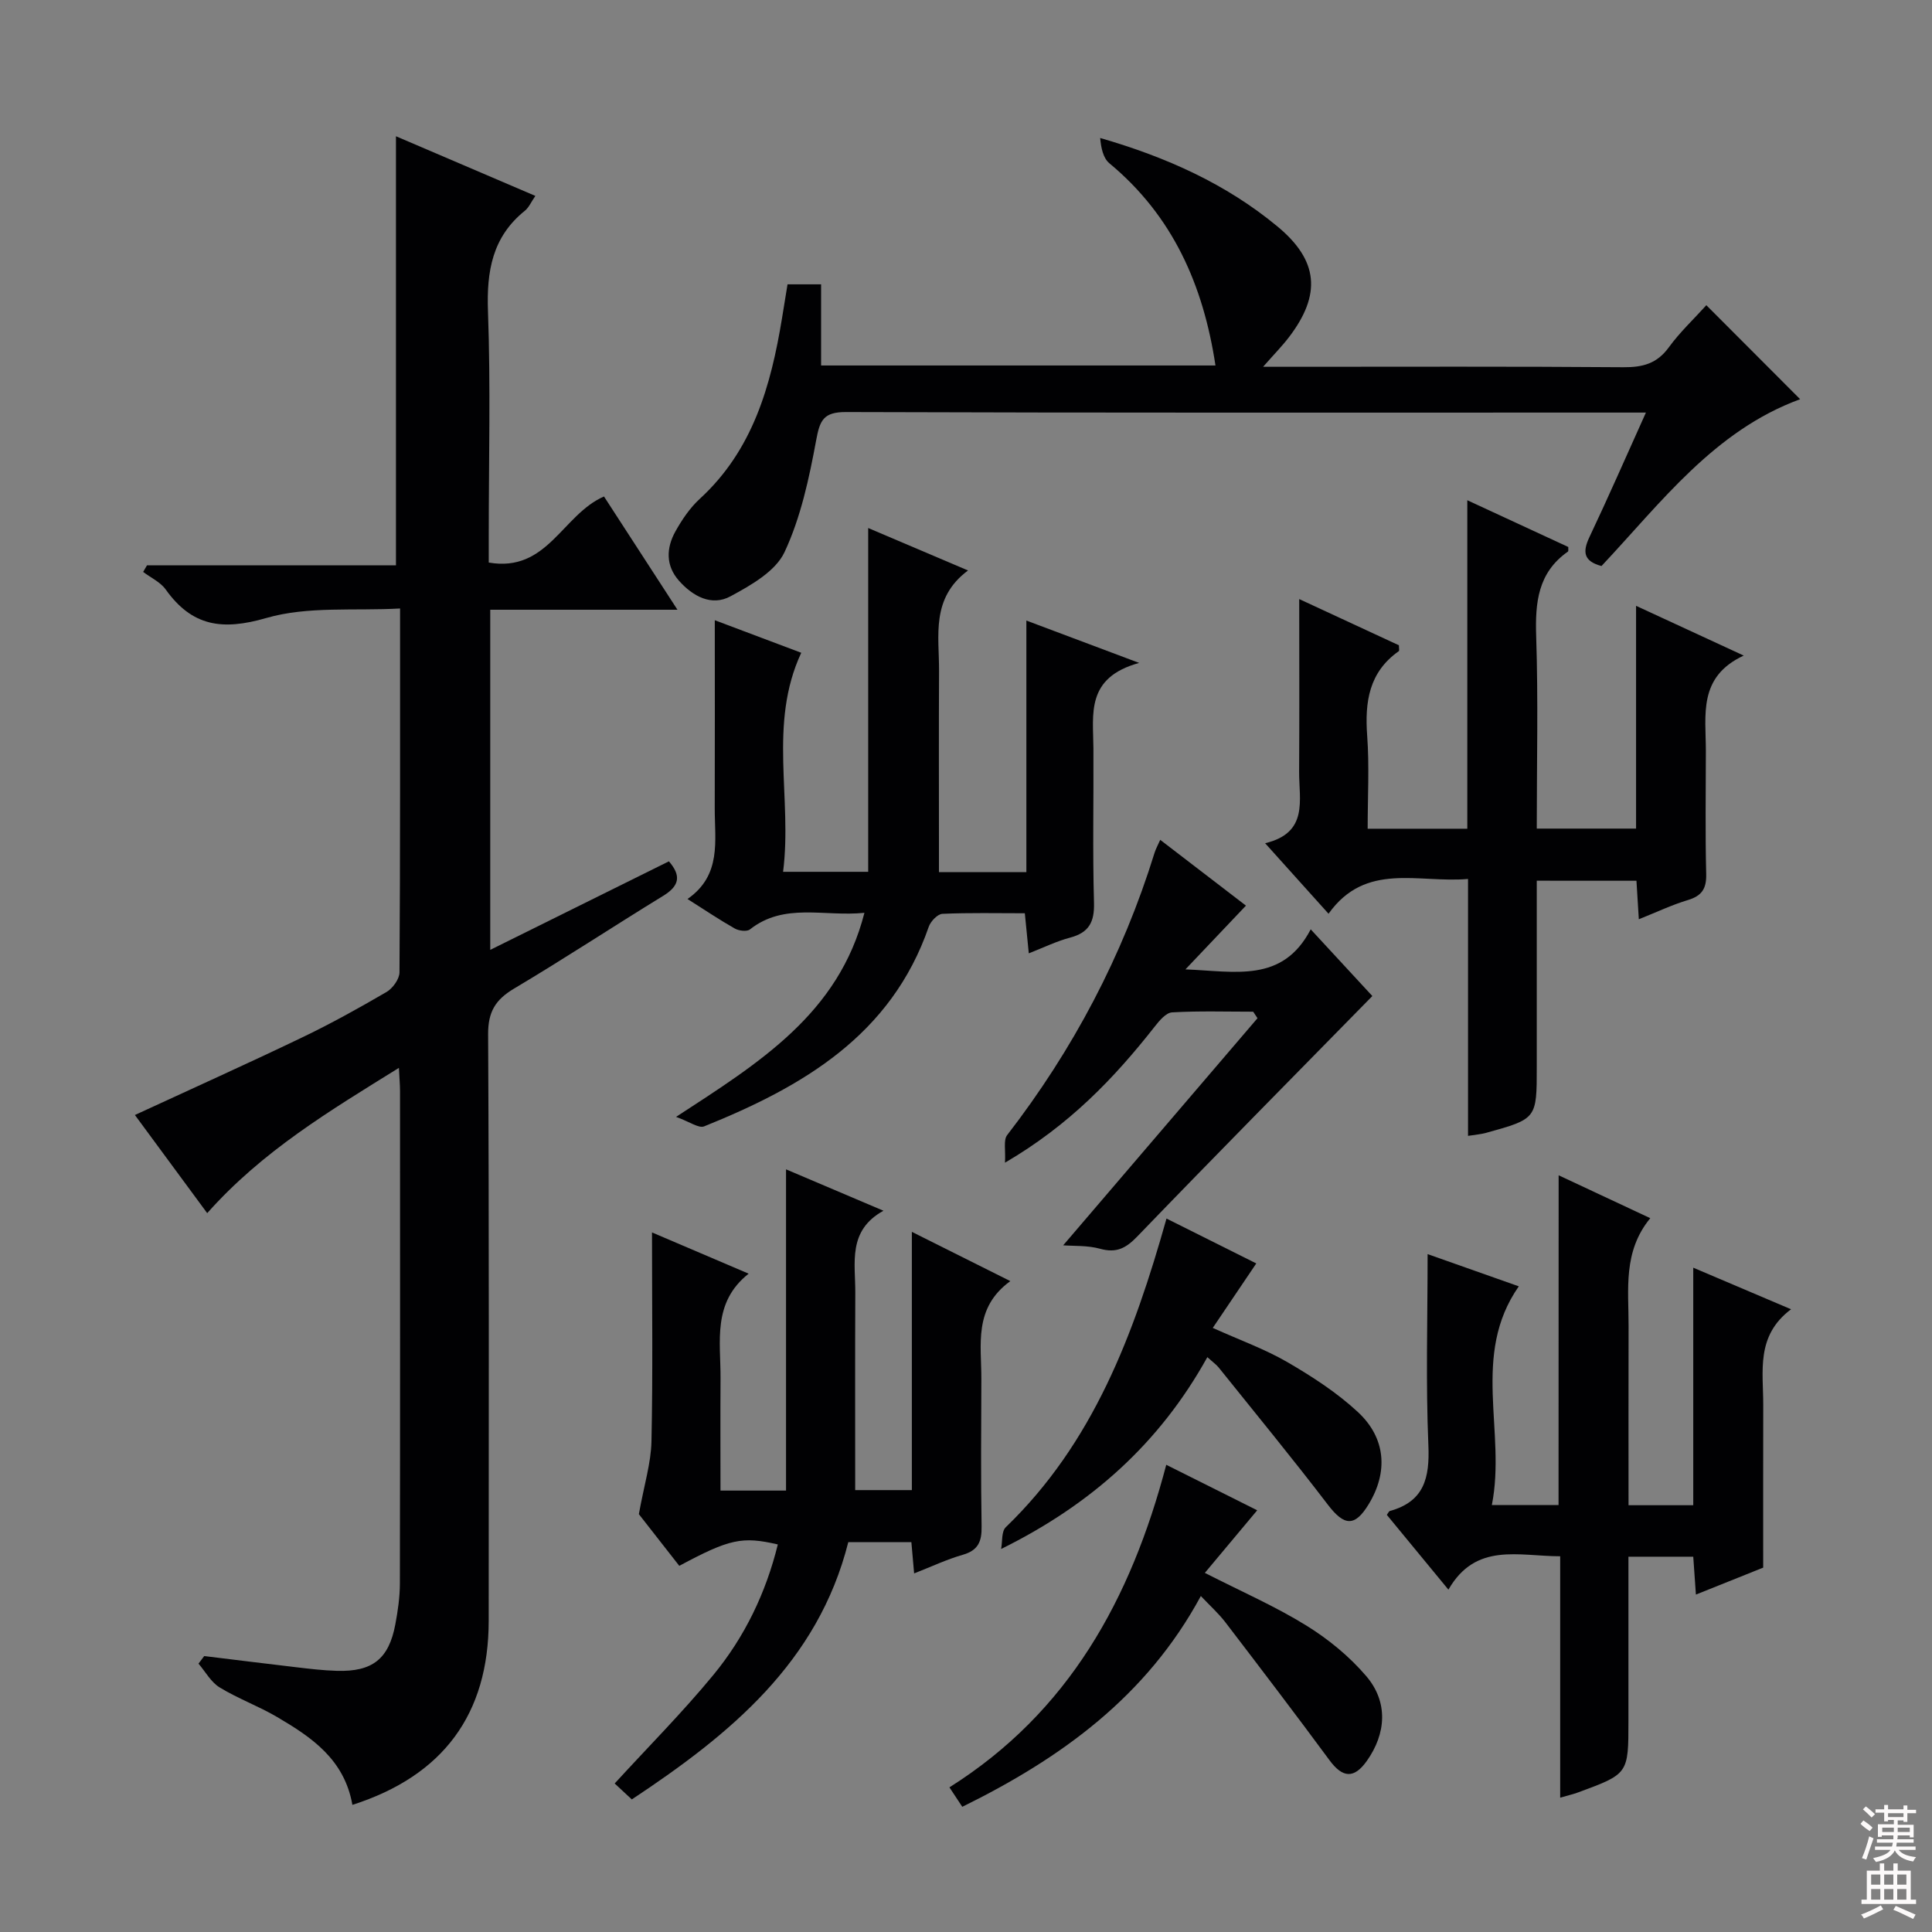
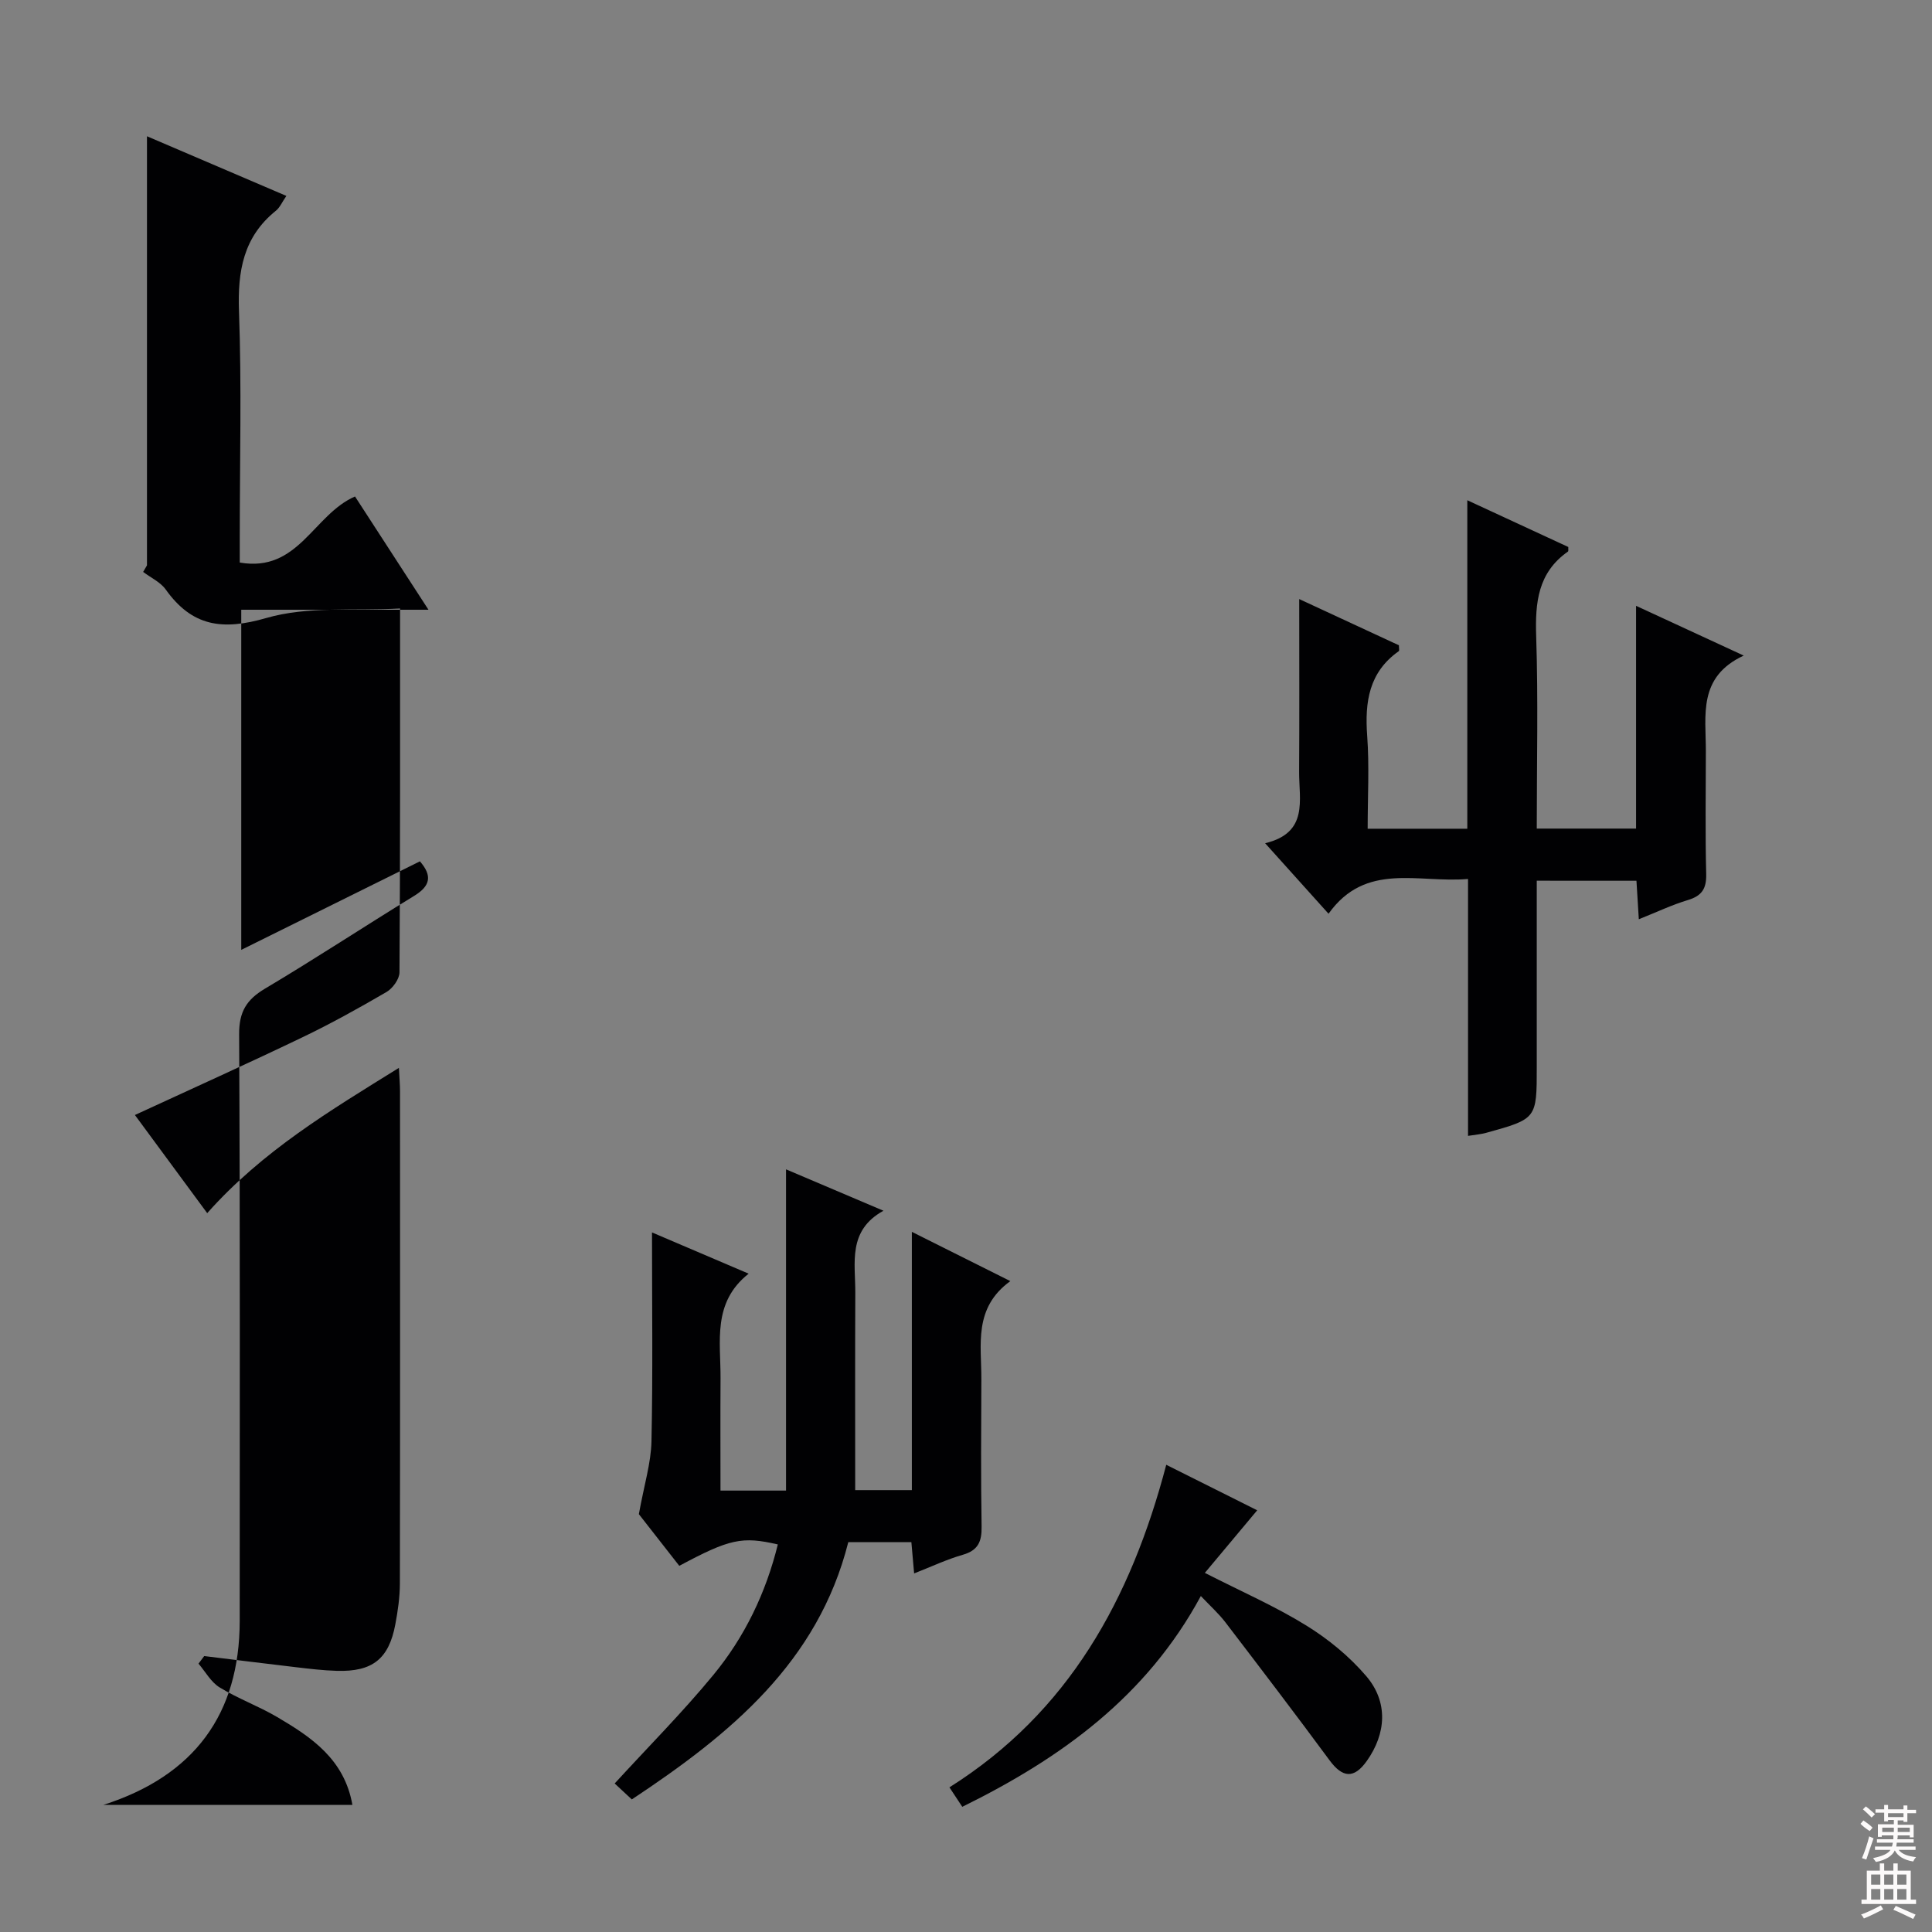
<svg xmlns="http://www.w3.org/2000/svg" enable-background="new 0 0 400 400" viewBox="0 0 400 400">
  <rect x="0" y="0" width="400" height="400" fill="#808080" stroke="none" />
  <g fill="#010103">
-     <path d="m72.96 373.68c-1.66-9.43-8.46-14-15.55-18.17-3.85-2.27-8.13-3.82-11.94-6.15-1.79-1.09-2.94-3.25-4.37-4.92.39-.52.79-1.05 1.18-1.57 6.34.77 12.68 1.57 19.02 2.31 2.8.33 5.62.67 8.44.75 7.38.22 10.77-2.47 12.11-9.63.52-2.77.93-5.6.94-8.4.06-33.99.04-67.99.03-101.98 0-1.29-.12-2.59-.23-4.83-14.34 8.91-28.25 17.2-39.69 30.08-5.06-6.87-10.04-13.63-14.97-20.32 11.7-5.41 23.17-10.56 34.5-16 6-2.87 11.83-6.11 17.58-9.46 1.29-.75 2.69-2.68 2.7-4.08.16-24.65.12-49.3.12-75.33-9.47.53-19.1-.52-27.69 1.97-9.14 2.65-15.38 1.73-20.83-5.9-1.1-1.54-3.09-2.44-4.67-3.64.26-.45.52-.91.79-1.36h51.55c0-29.9 0-59.24 0-88.84 9.19 3.93 18.84 8.06 28.86 12.35-.88 1.27-1.34 2.4-2.17 3.07-6.75 5.43-7.94 12.52-7.64 20.81.56 15.48.16 30.99.16 46.48v5.55c12.17 2.11 15.22-9.92 23.86-13.68 4.73 7.3 9.65 14.88 15.21 23.45-13.46 0-25.96 0-38.76 0v70.42c12.56-6.22 24.69-12.24 36.99-18.33 2.58 2.98 2.19 5.07-1.16 7.13-10.35 6.34-20.49 13.03-30.92 19.23-3.84 2.29-5.37 4.8-5.35 9.43.21 40.49.13 80.98.12 121.47-.02 19.28-9.39 32.06-28.22 38.09z" />
-     <path d="m163.05 58.87h6.95v16.8h81.65c-2.52-16.66-8.84-30.98-21.96-41.86-1.29-1.07-1.73-3.18-1.91-5.24 13.69 3.95 26.05 9.5 36.67 18.29 8.54 7.06 9.17 14.11 2.4 22.97-1.39 1.82-3.02 3.47-5.34 6.11h6.1c22.83 0 45.66-.09 68.49.09 3.98.03 6.94-.73 9.39-4.09 2.32-3.19 5.25-5.93 7.79-8.75 6.5 6.51 12.84 12.86 19.42 19.46-17.82 6.54-28.79 21.42-41.13 34.54-3.69-.99-3.96-2.89-2.5-5.98 3.89-8.21 7.53-16.54 11.7-25.79-2.62 0-4.37 0-6.12 0-53.16 0-106.31.07-159.47-.11-4.68-.02-5.44 1.68-6.2 5.83-1.46 7.9-3.19 16-6.56 23.19-1.86 3.96-6.96 6.85-11.18 9.13-3.91 2.12-7.8 0-10.66-3.22-2.79-3.14-2.65-6.79-.74-10.22 1.36-2.44 3.01-4.88 5.05-6.75 10.98-10.07 14.71-23.37 17.01-37.34.37-2.28.74-4.55 1.15-7.06z" />
+     <path d="m72.96 373.68c-1.66-9.43-8.46-14-15.55-18.17-3.85-2.27-8.13-3.82-11.94-6.15-1.79-1.09-2.94-3.25-4.37-4.92.39-.52.79-1.05 1.18-1.57 6.34.77 12.68 1.57 19.02 2.31 2.8.33 5.62.67 8.44.75 7.38.22 10.77-2.47 12.11-9.63.52-2.77.93-5.6.94-8.4.06-33.99.04-67.99.03-101.98 0-1.29-.12-2.59-.23-4.83-14.34 8.91-28.25 17.2-39.69 30.08-5.06-6.87-10.04-13.63-14.97-20.32 11.7-5.41 23.17-10.56 34.5-16 6-2.87 11.83-6.11 17.58-9.46 1.29-.75 2.69-2.68 2.7-4.08.16-24.65.12-49.3.12-75.33-9.47.53-19.1-.52-27.69 1.97-9.14 2.65-15.38 1.73-20.83-5.9-1.1-1.54-3.09-2.44-4.67-3.64.26-.45.52-.91.79-1.36c0-29.9 0-59.24 0-88.84 9.19 3.93 18.84 8.06 28.86 12.35-.88 1.27-1.34 2.4-2.17 3.07-6.75 5.43-7.94 12.52-7.64 20.81.56 15.48.16 30.99.16 46.48v5.55c12.17 2.11 15.22-9.92 23.86-13.68 4.73 7.3 9.65 14.88 15.21 23.45-13.46 0-25.96 0-38.76 0v70.42c12.56-6.22 24.69-12.24 36.99-18.33 2.58 2.98 2.19 5.07-1.16 7.13-10.35 6.34-20.49 13.03-30.92 19.23-3.84 2.29-5.37 4.8-5.35 9.43.21 40.49.13 80.98.12 121.47-.02 19.28-9.39 32.06-28.22 38.09z" />
    <path d="m318.17 182.34v38.59c0 10.7 0 10.71-10.47 13.61-1.07.3-2.2.38-3.76.63 0-17.79 0-35.23 0-53.19-10.3.9-21.17-3.62-28.88 7.2-4.53-5.03-8.49-9.44-13.13-14.6 9.05-2.16 7-8.95 7.04-14.82.07-11.63.02-23.25.02-35.73 7.35 3.41 14.06 6.52 20.64 9.57 0 .63.12 1.11-.02 1.21-6.19 4.36-7.06 10.51-6.55 17.51.46 6.27.1 12.6.1 19.26h20.63c0-22.35 0-44.74 0-68.01 7.47 3.46 14.2 6.57 20.91 9.68-.03.38.07.84-.08.95-6.22 4.36-6.8 10.55-6.57 17.54.43 13.13.12 26.28.12 39.81h20.56c0-14.94 0-30.02 0-46.12 7.59 3.51 14.38 6.64 22.29 10.3-9.53 4.42-7.83 12.37-7.84 19.75-.01 8.5-.14 17 .07 25.5.07 3.01-.9 4.49-3.77 5.36-3.3.99-6.44 2.49-10.18 3.98-.17-2.83-.32-5.23-.49-7.97-6.71-.01-13.42-.01-20.64-.01z" />
    <path d="m162.74 308.61c0-22.02 0-43.77 0-66.51 6.91 2.93 13.09 5.56 20.17 8.57-7.47 4.11-5.8 10.81-5.83 16.97-.06 13.48-.02 26.97-.02 40.87h11.73c0-17.5 0-34.92 0-53.47 7.04 3.52 13.29 6.65 20.39 10.2-7.69 5.57-5.97 13.18-6 20.33-.04 10.16-.12 20.32.05 30.48.05 3.1-.7 4.93-3.89 5.85-3.32.95-6.48 2.45-10.08 3.86-.21-2.37-.38-4.28-.57-6.48-4.3 0-8.56 0-13.06 0-6.29 24.94-24.49 39.8-44.82 53.27-1.42-1.32-2.6-2.42-3.55-3.3 6.95-7.59 14.06-14.73 20.44-22.48 6.49-7.88 10.88-17.01 13.34-27.01-7.4-1.71-9.99-1.15-20.4 4.43-3.19-4.08-6.43-8.22-8.37-10.7 1.1-6.11 2.52-10.59 2.61-15.1.3-14.13.11-28.27.11-43.23 6.77 2.89 12.97 5.54 20.01 8.54-7.58 5.99-5.77 14.07-5.82 21.72-.05 7.62-.01 15.25-.01 23.19z" />
-     <path d="m322.7 243.33c6.84 3.2 12.6 5.9 18.97 8.88-5.69 6.93-4.47 14.73-4.49 22.3-.03 12.28-.01 24.57-.01 37.13h13.4c0-16.04 0-32.11 0-49.18 6.99 2.97 13.15 5.59 20.25 8.61-7.35 5.5-5.74 12.87-5.76 19.85-.03 11.15-.01 22.3-.01 33.64-4.57 1.83-8.99 3.6-13.93 5.58-.2-2.8-.36-5.16-.55-7.84-4.38 0-8.61 0-13.42 0v33.99c0 10.97 0 10.97-10.39 14.8-1.05.39-2.15.63-3.74 1.1 0-16.82 0-33.23 0-49.98-8.63-.01-17.47-2.96-23.14 6.91-4.57-5.55-8.67-10.52-12.75-15.48.26-.35.41-.74.64-.81 7.1-1.96 8.25-6.86 7.96-13.61-.55-12.94-.16-25.92-.16-39.57 6.73 2.38 12.78 4.51 18.88 6.67-9.98 14.3-2.56 30.1-5.58 45.29h13.81c.02-22.28.02-44.68.02-68.28z" />
-     <path d="m213 197.38c-.29-3-.53-5.42-.82-8.3-5.83 0-11.46-.13-17.07.12-1 .05-2.43 1.55-2.82 2.67-7.78 22.49-26.11 33.11-46.5 41.33-1.13.46-3.03-.97-5.82-1.96 17.26-11.25 33.66-21.34 39-42.25-8.37.85-16.57-2.19-23.71 3.44-.63.49-2.27.29-3.11-.18-3.15-1.78-6.16-3.81-9.81-6.12 7.12-4.95 5.62-12.08 5.64-18.79.04-12.65.01-25.31.01-38.93 6.32 2.38 12.1 4.55 17.9 6.74-6.88 14.76-1.82 30.09-3.76 45.35h17.62c0-23.4 0-46.8 0-71.18 7.11 3.02 13.43 5.71 20.67 8.79-7.75 5.76-5.96 13.53-6 20.83-.06 12-.02 24-.02 36v5.62h18.1c0-17.17 0-34.24 0-52.08 7.74 2.91 14.62 5.49 23.35 8.77-11.11 3.05-9.51 10.64-9.47 17.66.06 10.67-.18 21.34.12 31.99.11 3.99-1.03 6.18-4.93 7.22-2.81.74-5.48 2.05-8.57 3.26z" />
-     <path d="m259.46 209.46c-5.6 0-11.21-.18-16.79.14-1.27.07-2.65 1.73-3.61 2.96-8.39 10.67-17.65 20.37-30.99 28.16.16-2.57-.36-4.66.45-5.71 13.66-17.68 23.91-37.11 30.52-58.45.24-.78.65-1.5 1.17-2.68 5.98 4.59 11.72 9 17.75 13.62-4.05 4.27-7.9 8.33-12.53 13.2 10.34.4 20.11 2.88 25.94-8.29 4.88 5.28 9.24 10 12.76 13.81-15.94 16.26-32.41 32.91-48.66 49.77-2.37 2.46-4.34 3.49-7.72 2.55-2.61-.72-5.46-.54-7.63-.71 13.39-15.65 26.81-31.34 40.23-47.02-.3-.45-.59-.9-.89-1.35z" />
    <path d="m241.46 303.27c6.66 3.33 12.85 6.43 18.83 9.42-3.76 4.49-7.2 8.61-10.84 12.96 7.57 3.86 14.56 6.91 20.98 10.88 4.59 2.83 8.96 6.42 12.45 10.51 4.56 5.34 4.13 11.87.1 17.55-2.64 3.72-5.01 3.52-7.71-.14-7.09-9.61-14.33-19.11-21.58-28.59-1.39-1.81-3.12-3.36-5.07-5.42-11.25 20.82-28.93 33.57-49.39 43.64-.83-1.25-1.61-2.44-2.66-4.03 24.71-15.57 37.56-38.94 44.89-66.78z" />
-     <path d="m249.97 280.98c-9.91 17.88-24.11 30.54-42.7 39.72.29-1.53.05-3.62.96-4.5 18.07-17.42 26.5-39.83 33.28-63.91 6.44 3.22 12.73 6.36 18.59 9.29-3.06 4.54-5.92 8.77-9.01 13.35 5.69 2.56 10.85 4.41 15.51 7.12 5.13 2.99 10.24 6.3 14.56 10.32 5.82 5.41 6.23 12.45 2.22 19.05-2.89 4.76-5.08 4.54-8.47.1-7.34-9.61-15.03-18.96-22.6-28.4-.51-.62-1.21-1.11-2.34-2.14z" />
  </g>
  <path d="m385.2 377.6.6-.7c.6.4 1.3.9 1.9 1.5l-.6.7c-.8-.5-1.4-1-1.9-1.5zm.3 7.1c.6-1.4 1.1-2.9 1.5-4.5.3.1.6.3.9.4-.5 1.4-1 2.9-1.5 4.4zm.2-10.1.6-.6c.7.5 1.3 1.1 1.9 1.6l-.7.7c-.6-.6-1.2-1.2-1.8-1.7zm8.4-.8h.8v.9h1.8v.7h-1.8v1.8h-.8v-.3h-1.2v.9h3.3v2.6h-.8v-.4h-2.5c0 .3 0 .6-.1.8h3.4v.7h-3.5c0 .3-.1.6-.1.8h4v.7h-3.5c.7.9 1.9 1.3 3.6 1.5-.2.2-.4.5-.6.9-1.9-.3-3.2-1.1-3.8-2.3-.5 1.1-1.8 2-3.9 2.4-.2-.3-.4-.5-.6-.8 1.9-.4 3.1-.9 3.6-1.7h-3.2v-.7h3.5c.1-.2.1-.5.2-.8h-3.3v-.7h3.4c0-.2 0-.5 0-.8h-2.4v.3h-.8v-2.6h3.3v-.9h-1.2v.3h-.8v-1.8h-1.8v-.7h1.8v-.9h.8v.9h3.2zm-4.4 5.5h2.4c0-.3 0-.6 0-.9h-2.4zm1.2-3.1h3.2v-.8h-3.2zm4.4 2.2h-2.4v.9h2.5v-.9z" fill="#fcfafa" />
  <path d="m389.2 385.8h.9v1.5h1.9v-1.5h.9v1.5h2.7v6h1.1v.9h-11.3v-.9h1.1v-6h2.7zm.2 8.7.5.8c-1.2.6-2.5 1.3-4 1.9-.2-.3-.3-.6-.6-.8 1.6-.6 3-1.3 4.1-1.9zm-2-4.3h1.9v-2.1h-1.9zm0 3.1h1.9v-2.2h-1.9zm2.7-3.1h1.9v-2.1h-1.9zm0 3.1h1.9v-2.2h-1.9zm2.4 1.3c1.4.6 2.7 1.2 4.1 1.8l-.5.9c-1.5-.7-2.8-1.4-4.1-1.9zm2.2-6.5h-1.9v2.1h1.9zm-1.9 5.2h1.9v-2.2h-1.9z" fill="#fcfafa" />
</svg>